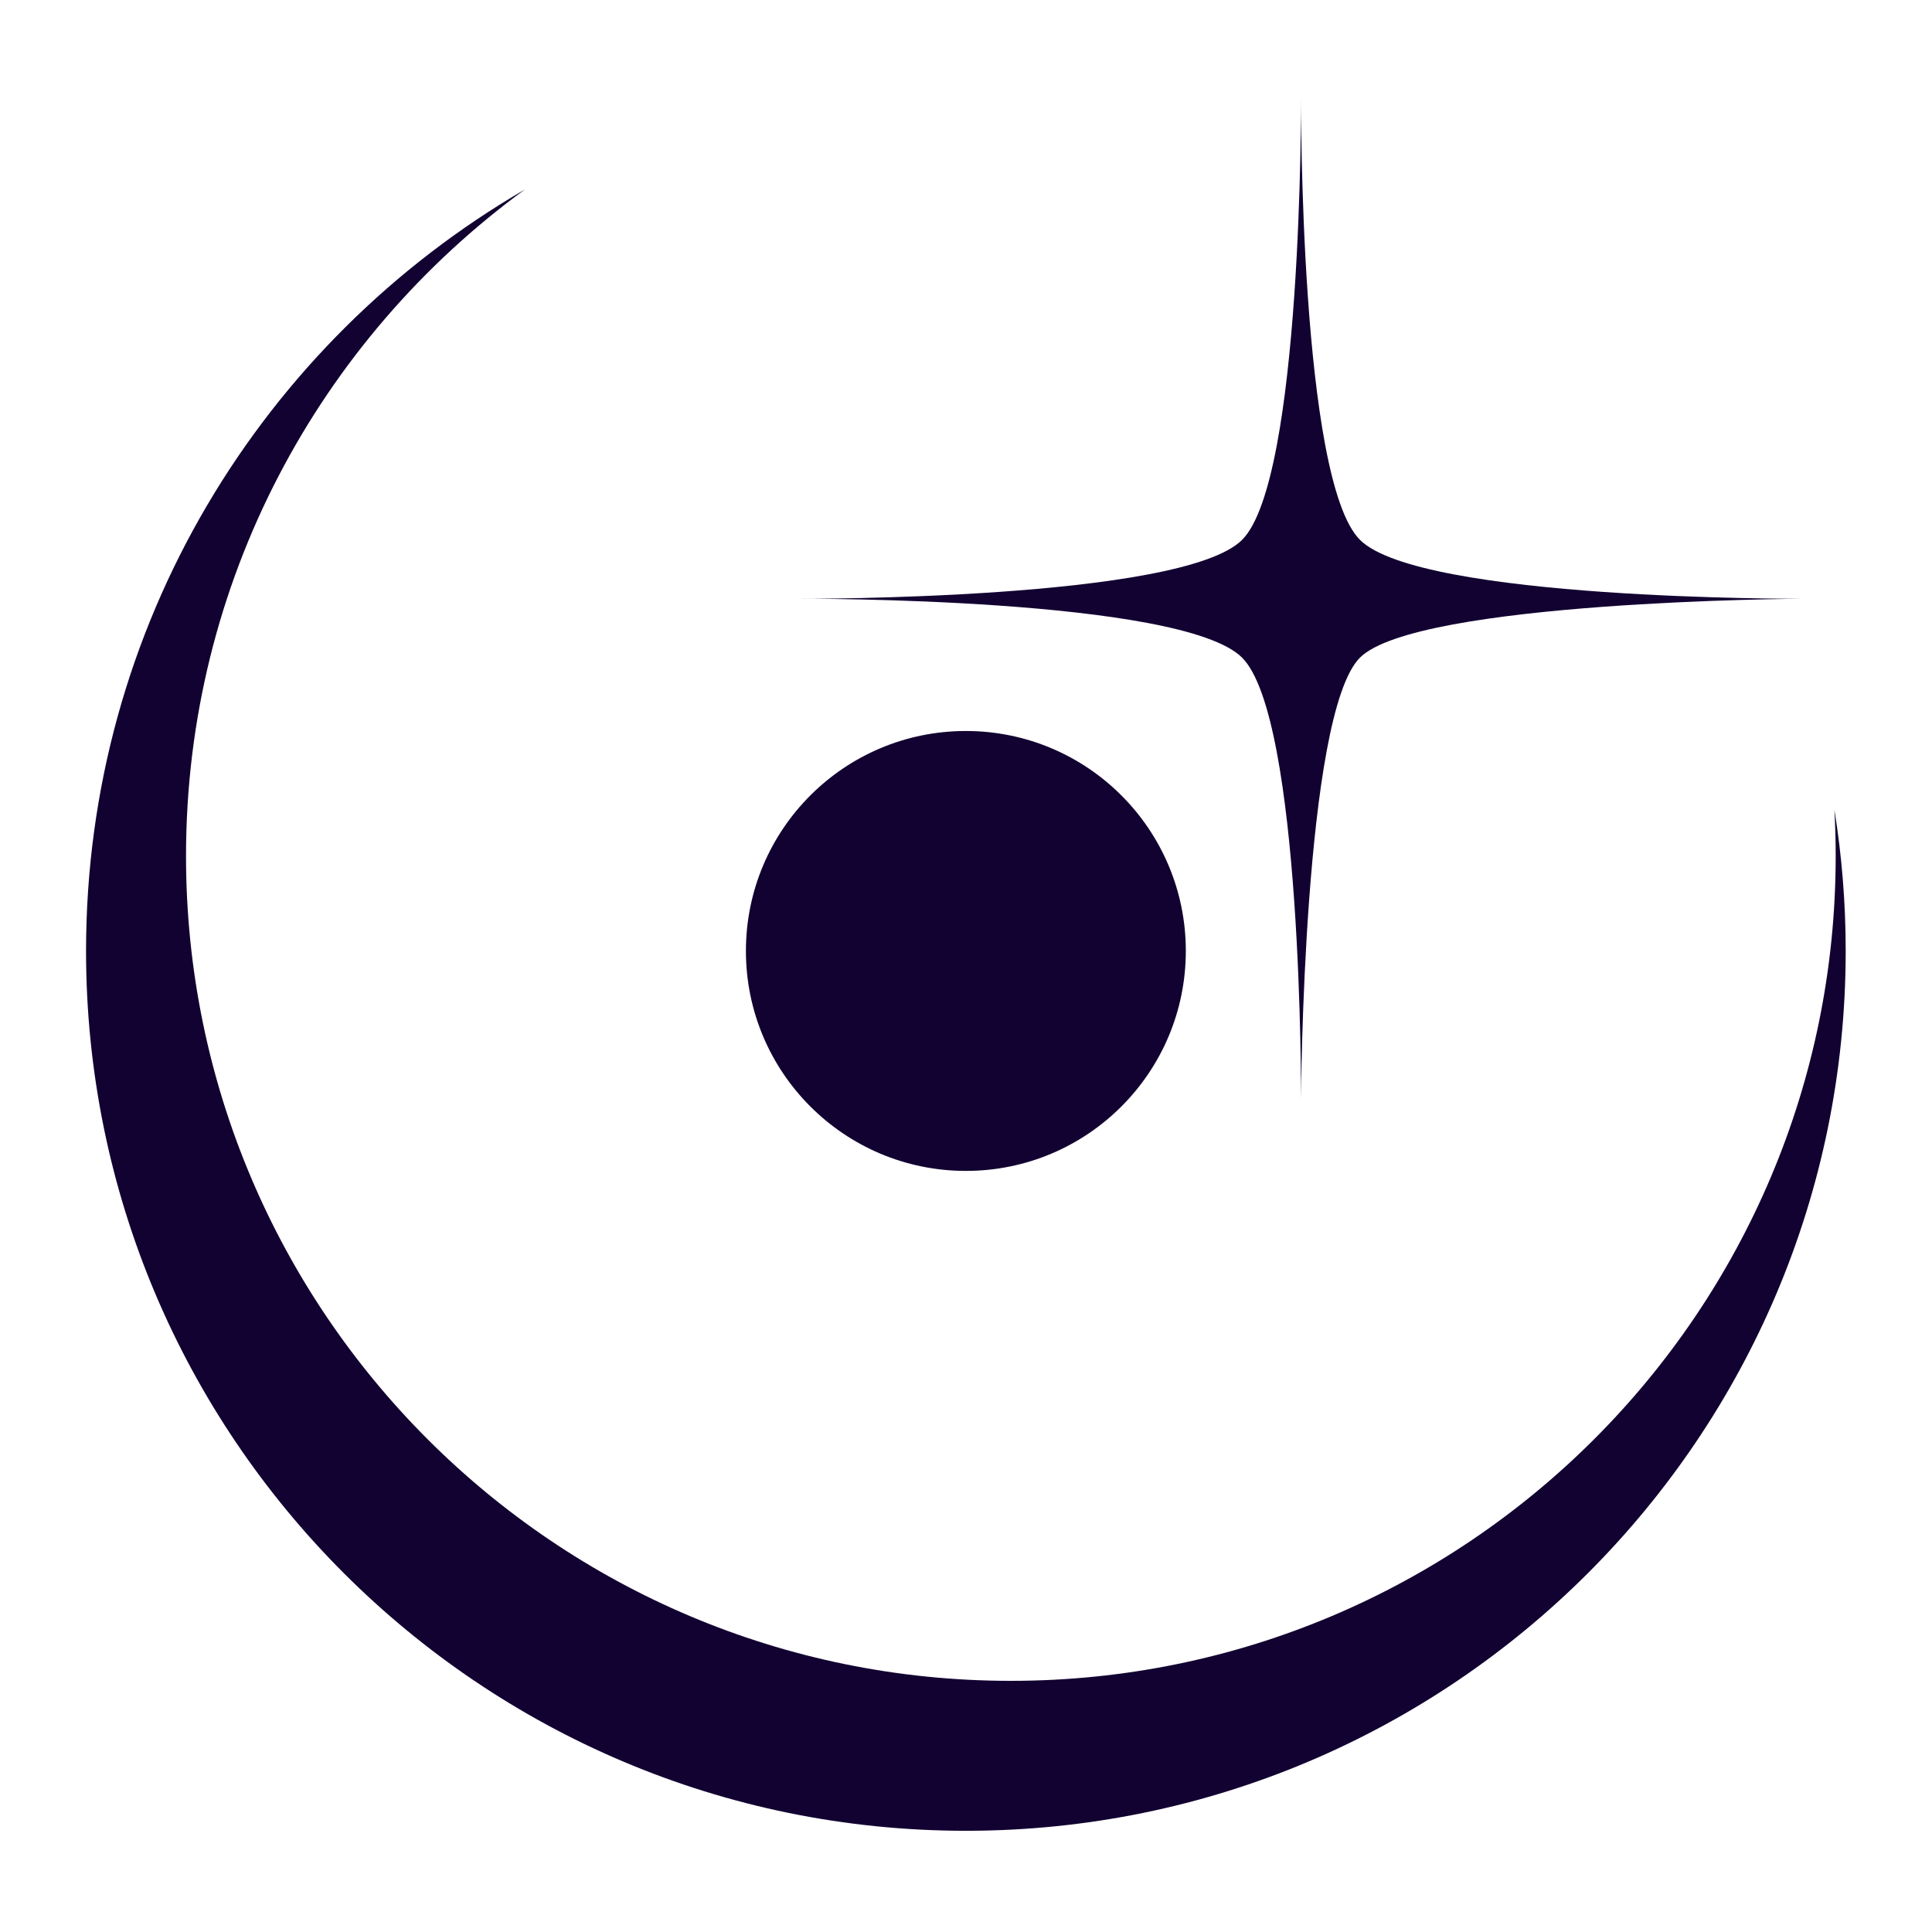
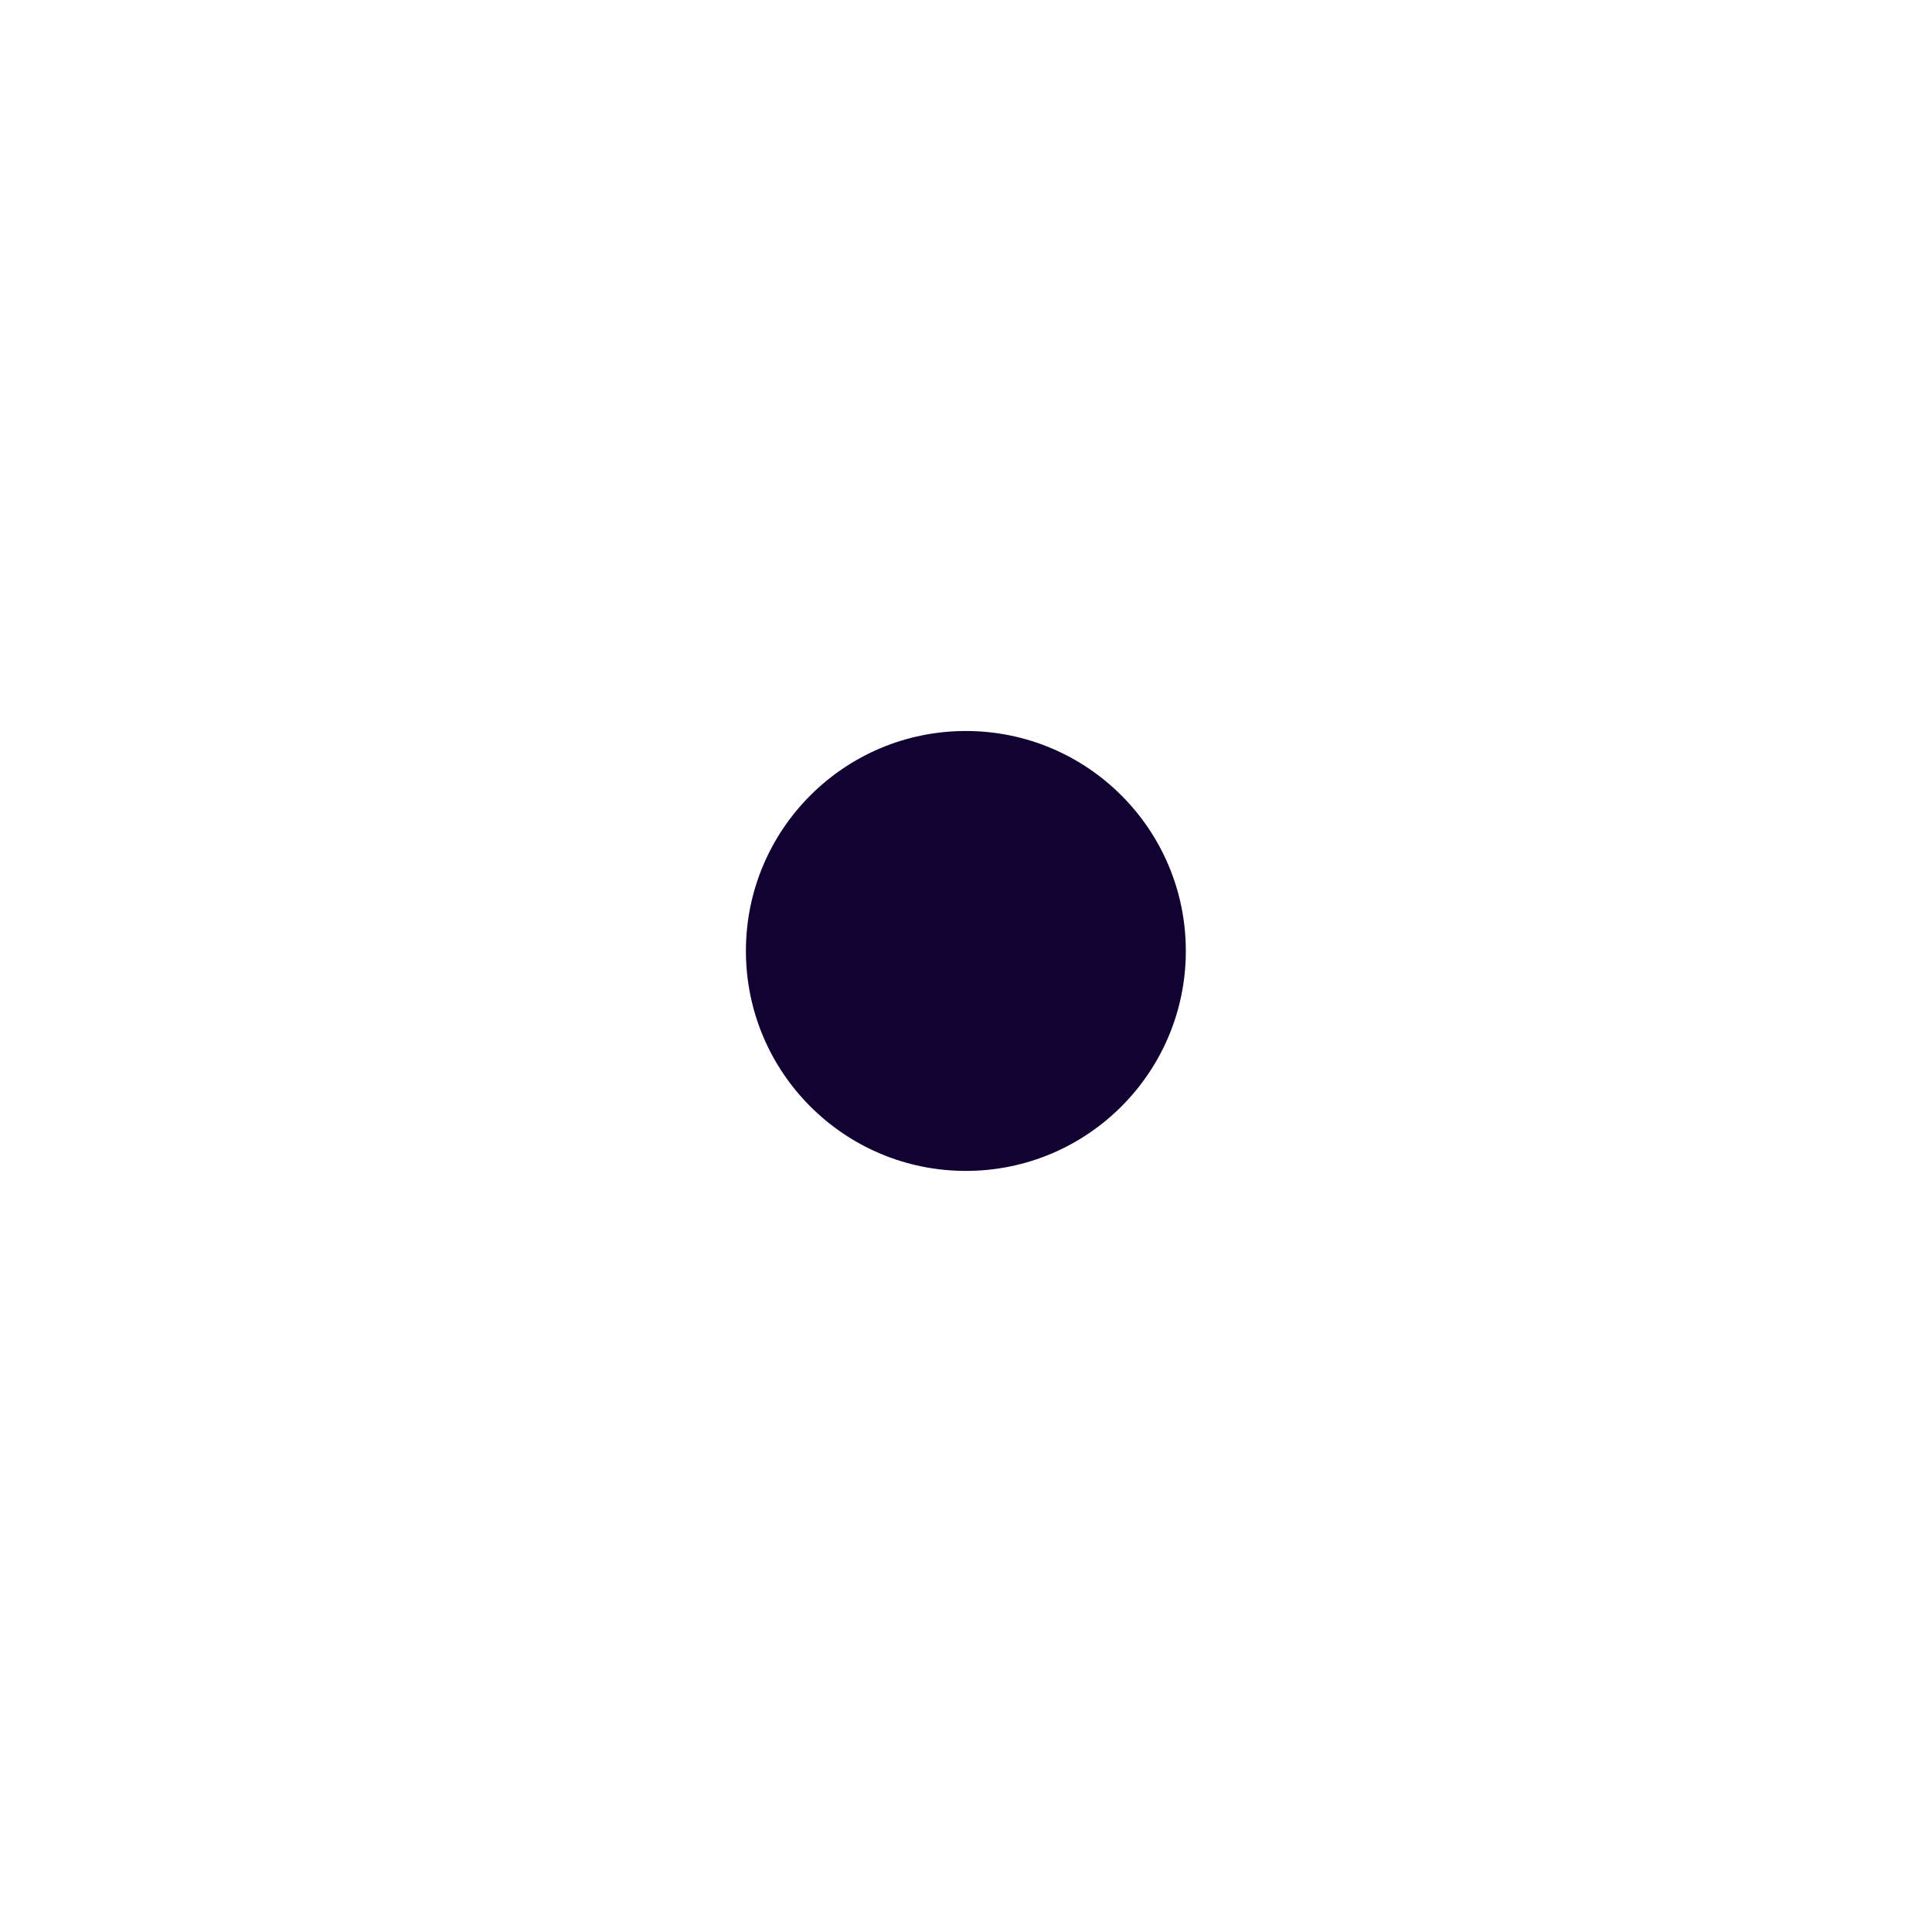
<svg xmlns="http://www.w3.org/2000/svg" width="512" height="512" viewBox="0 0 512 512" fill="none">
-   <path d="M139.09 50.219C84.659 89.977 49.298 154.285 49.298 226.852C49.298 347.575 147.163 445.44 267.886 445.44C388.61 445.44 486.475 347.575 486.475 226.852C486.475 222.733 486.36 218.641 486.135 214.578C488.103 226.767 489.127 239.272 489.127 252.016C489.127 380.787 384.736 485.178 255.965 485.178C127.193 485.177 22.803 380.787 22.803 252.016C22.804 165.835 69.56 90.575 139.09 50.219Z" fill="#120231" />
  <path d="M255.965 310.302C288.158 310.302 314.255 284.205 314.255 252.012C314.255 219.819 288.158 193.722 255.965 193.722C223.772 193.722 197.675 219.819 197.675 252.012C197.675 284.205 223.772 310.302 255.965 310.302Z" fill="#120231" />
-   <path d="M344.786 26.135C344.786 26.135 344.408 127.071 360.398 143.062C376.389 159.053 477.326 158.674 477.326 158.674C477.326 158.674 375.464 159.221 360.398 174.286C345.333 189.351 344.786 291.213 344.786 291.213C344.786 291.213 345.165 190.277 329.174 174.286C313.183 158.296 212.247 158.674 212.247 158.674C212.247 158.674 313.183 159.053 329.174 143.062C345.165 127.071 344.786 26.135 344.786 26.135Z" fill="#120231" />
</svg>